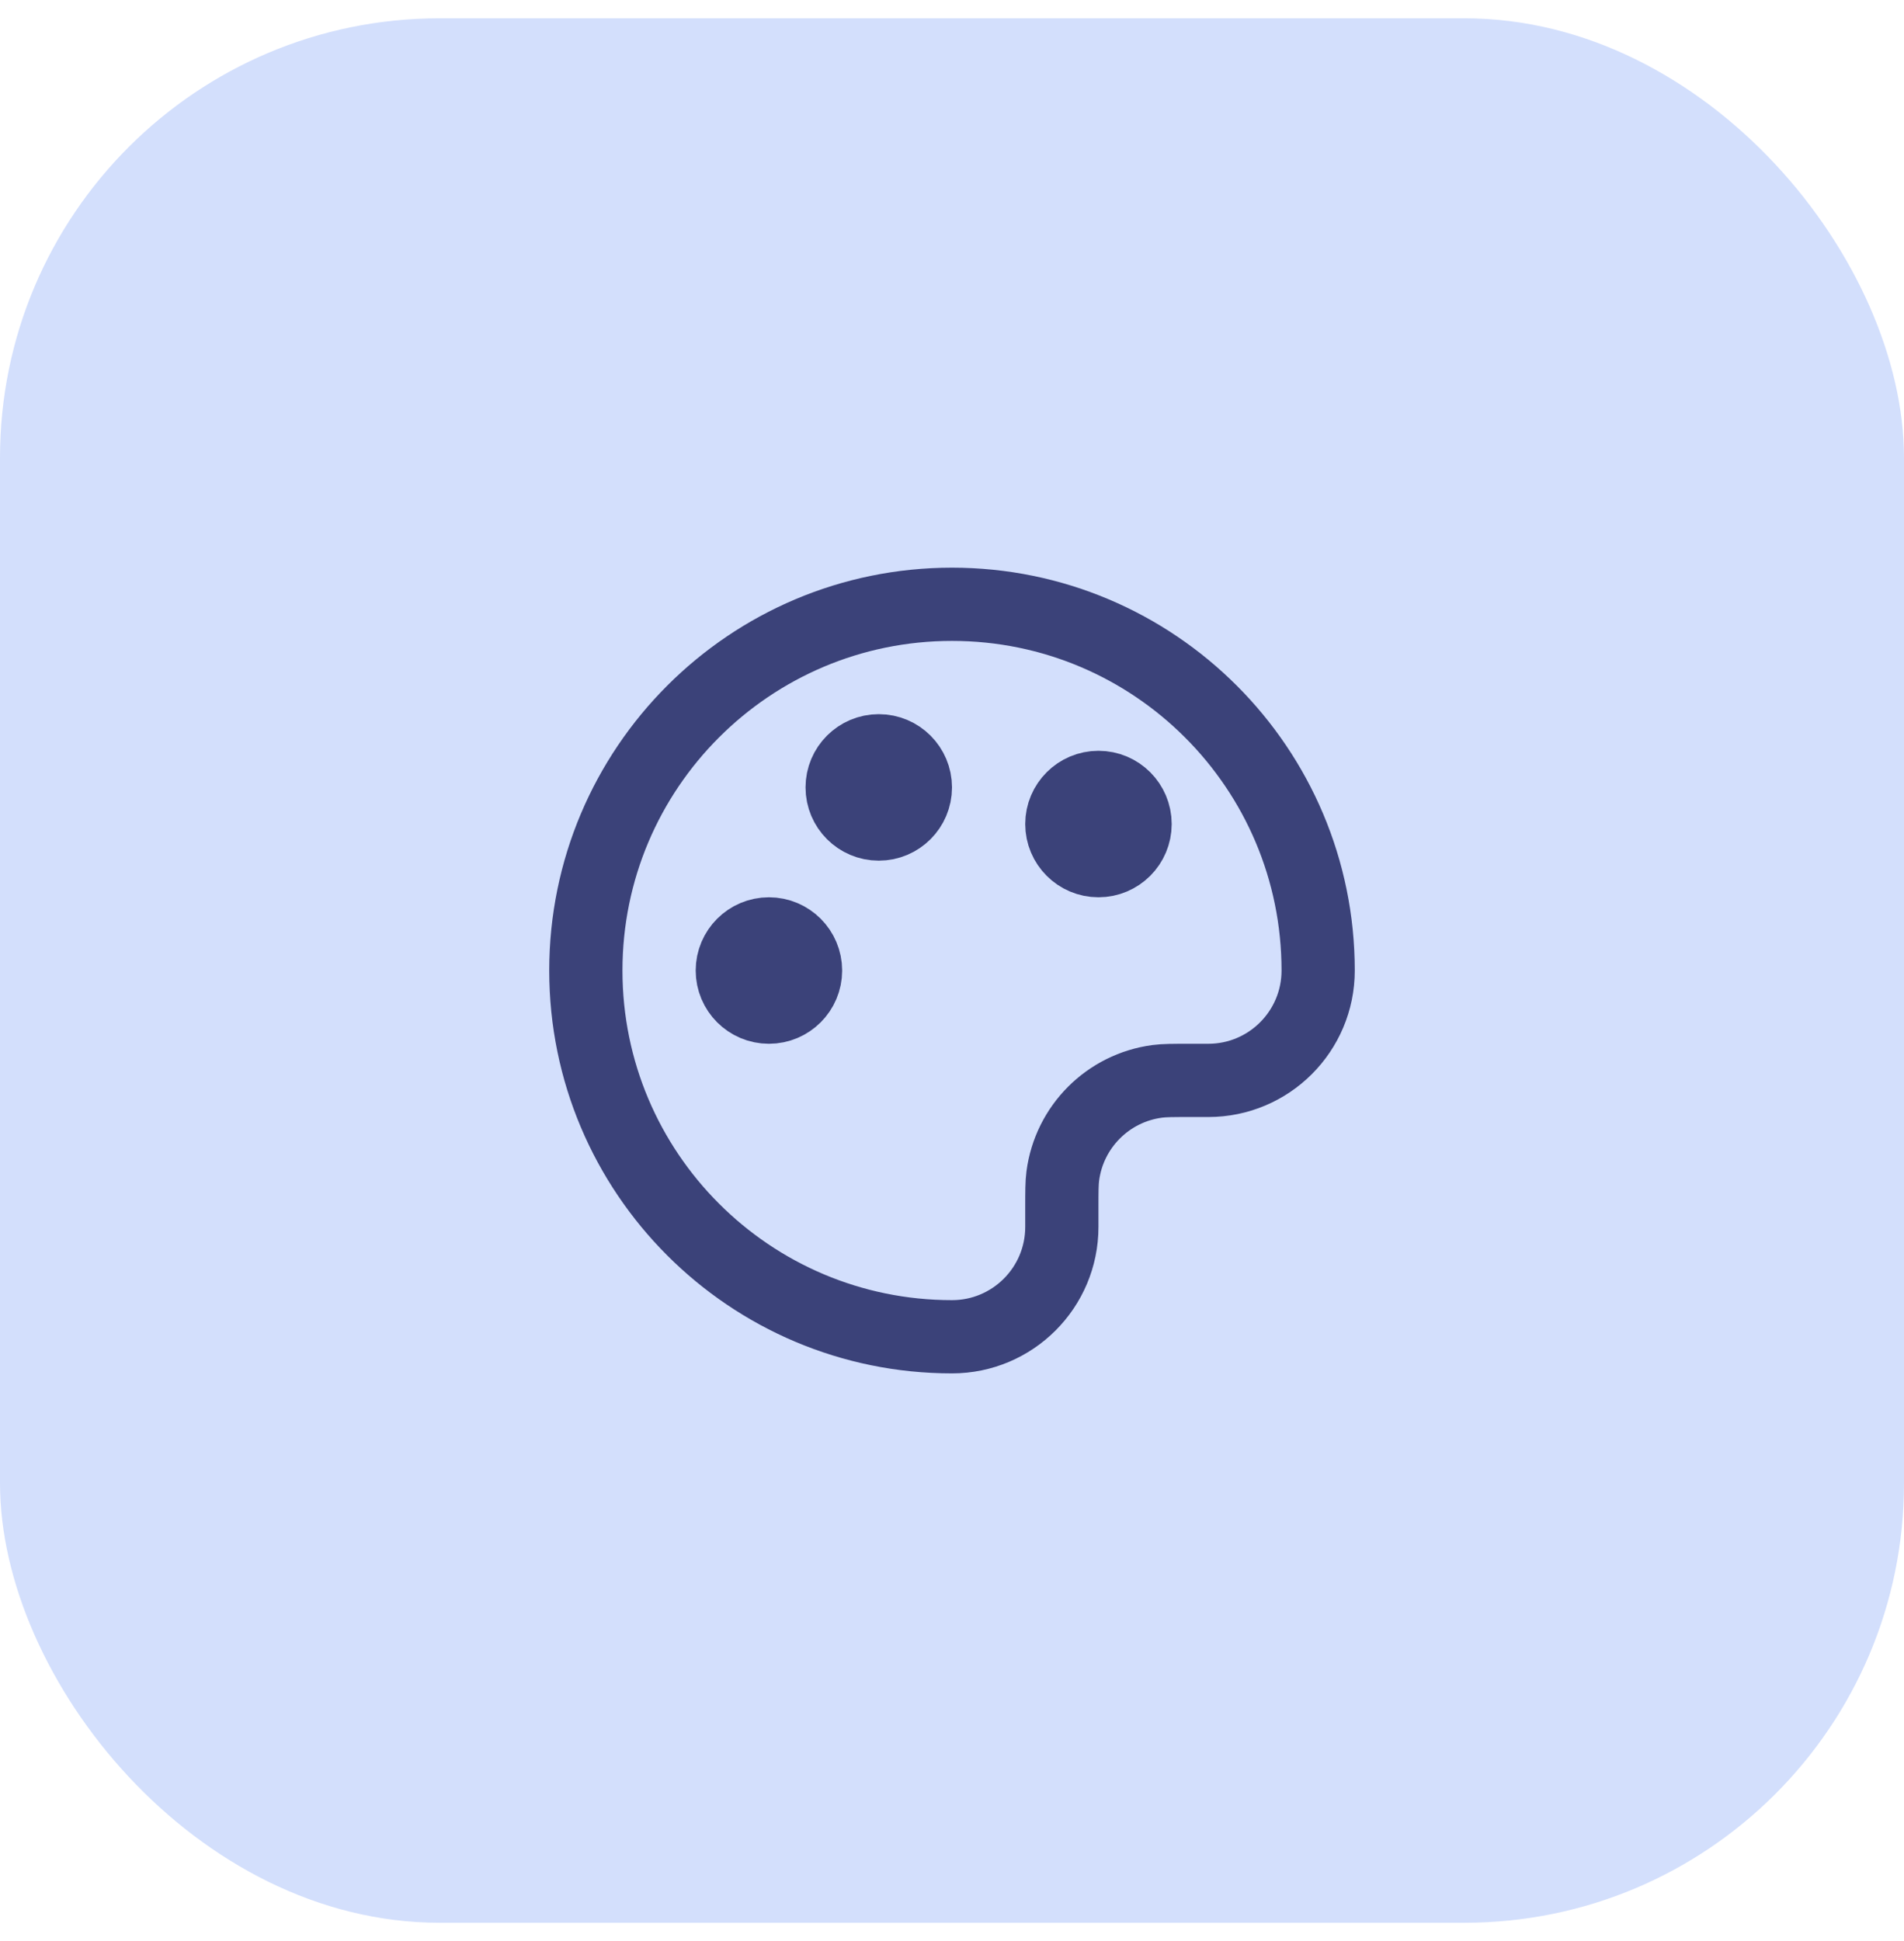
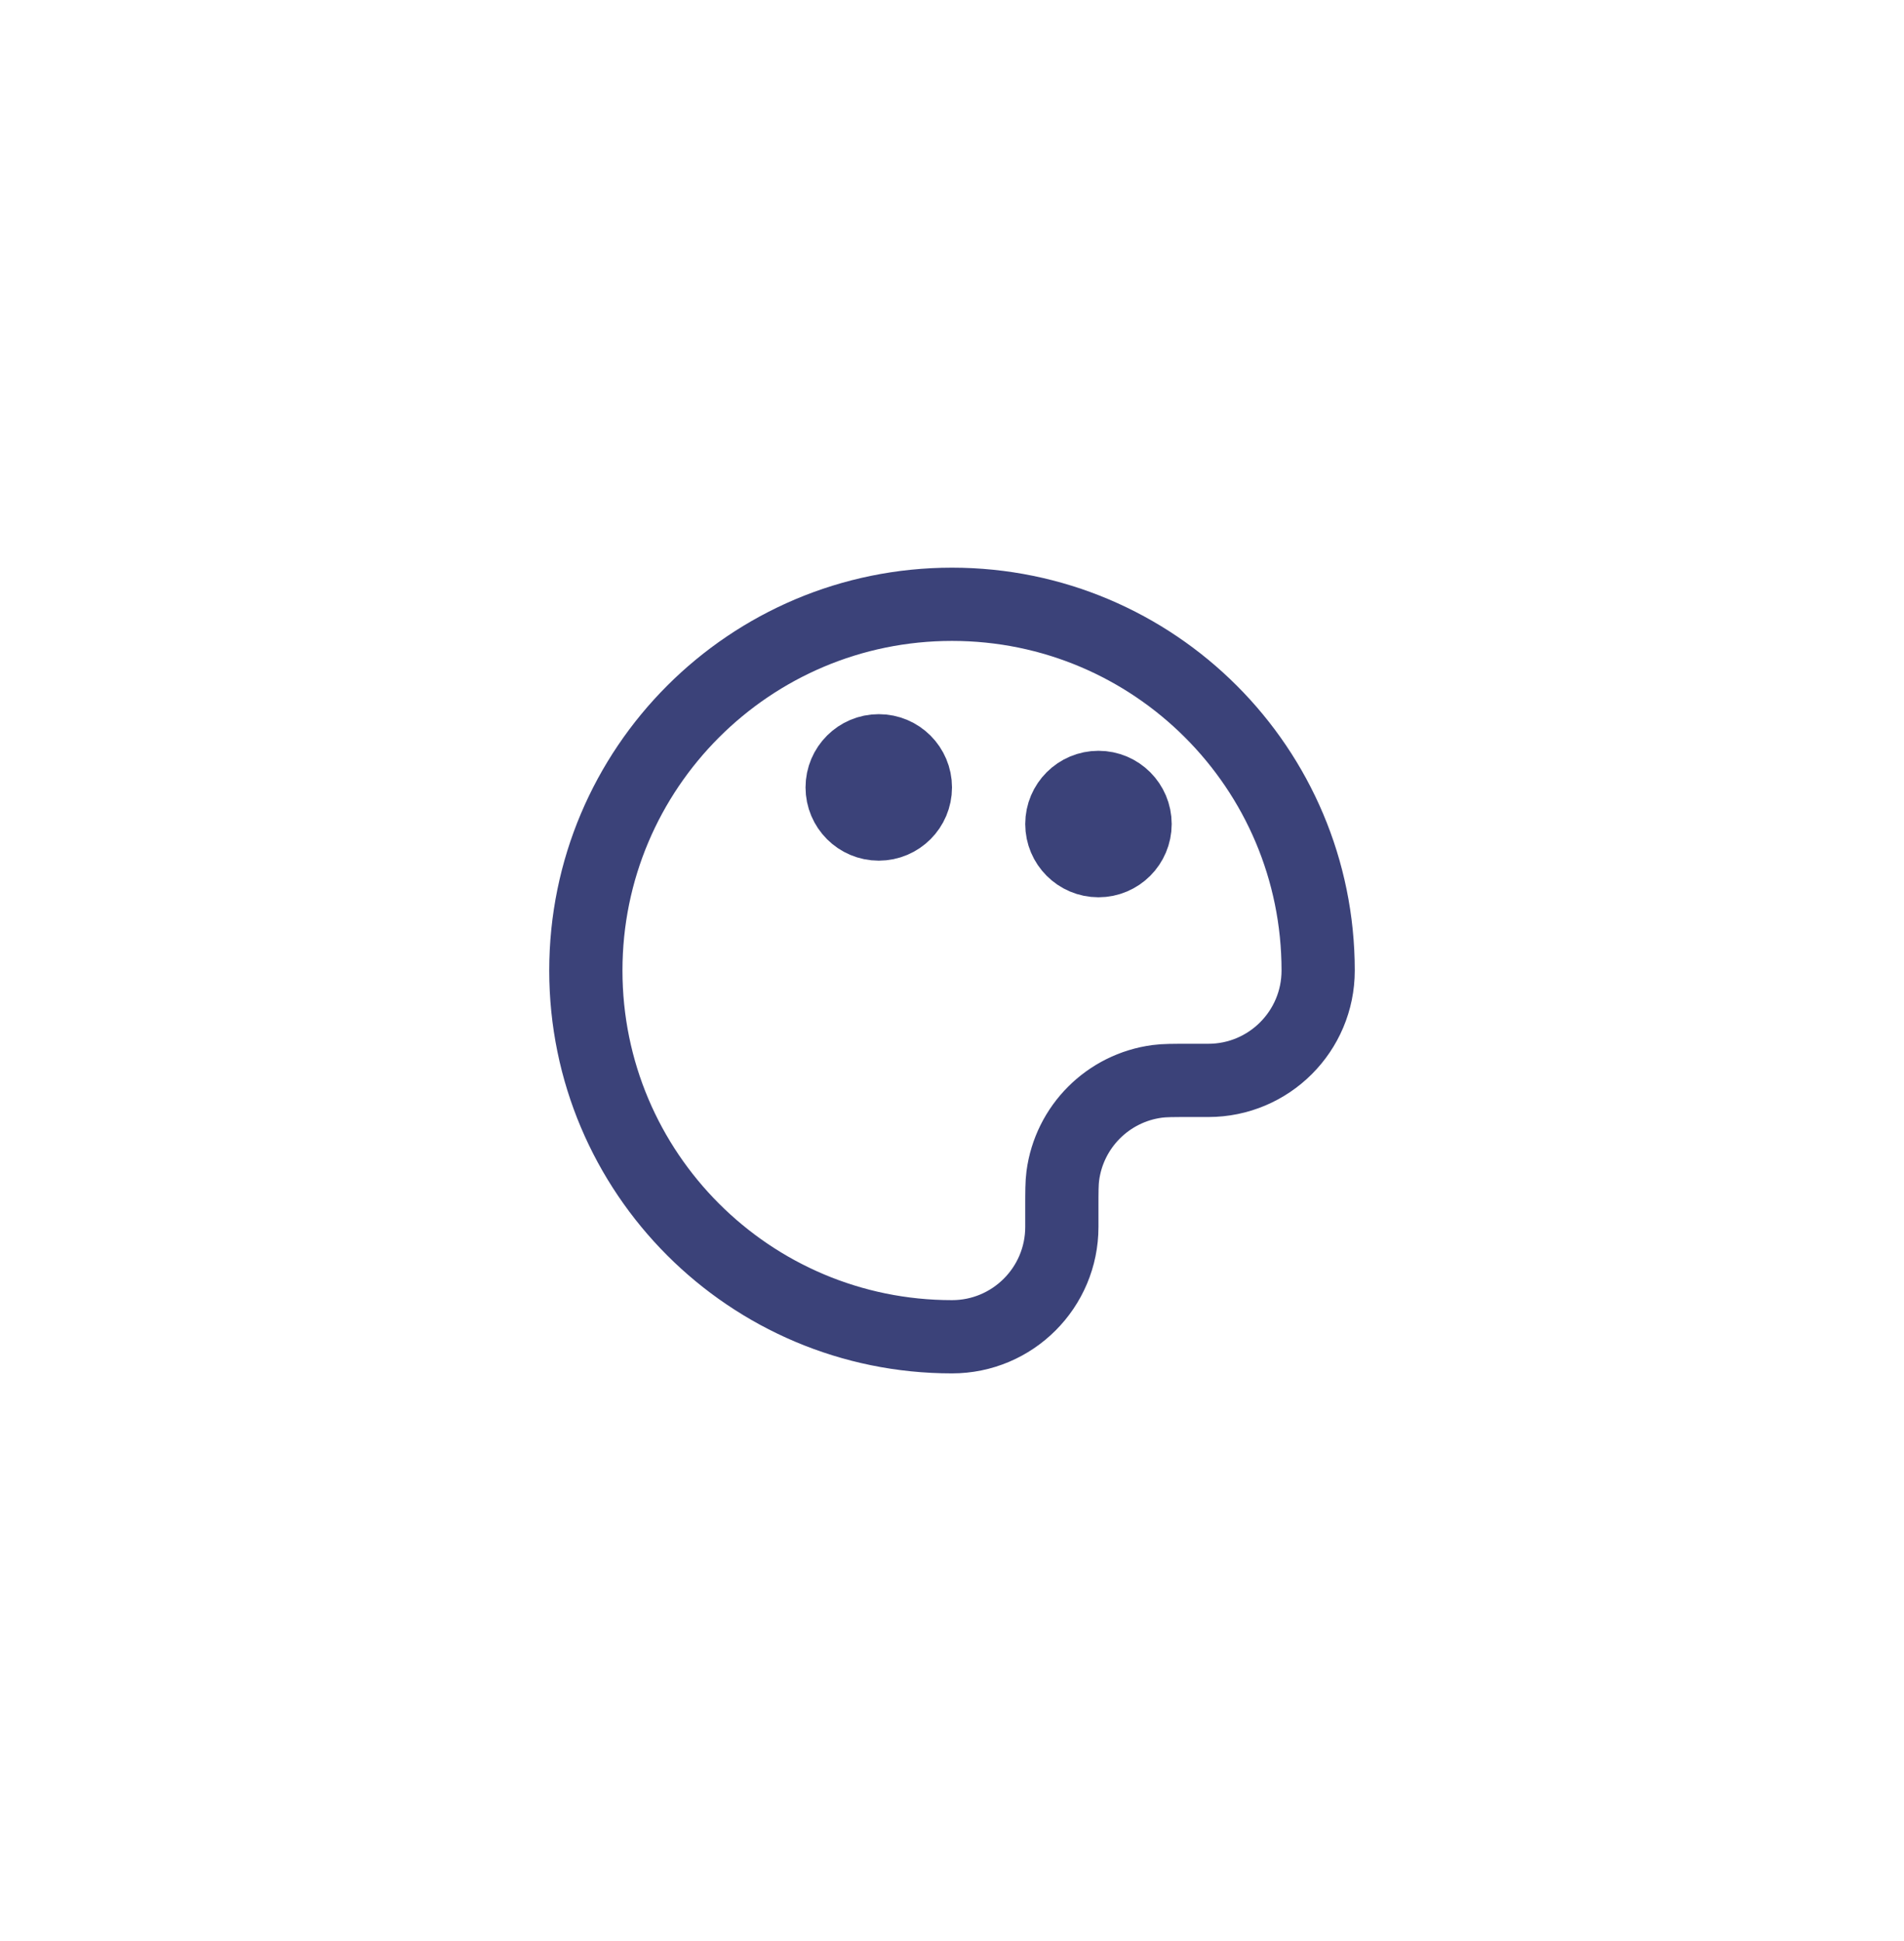
<svg xmlns="http://www.w3.org/2000/svg" width="52" height="53" viewBox="0 0 52 53" fill="none">
-   <rect y="0.5" width="52" height="52" rx="12" fill="#D3DFFC" />
  <path d="M16 26.5C16 32.023 20.477 36.5 26 36.5C27.657 36.5 29 35.157 29 33.5V33C29 32.536 29 32.303 29.026 32.108C29.203 30.762 30.262 29.703 31.608 29.526C31.803 29.5 32.036 29.5 32.5 29.5H33C34.657 29.5 36 28.157 36 26.5C36 20.977 31.523 16.5 26 16.5C20.477 16.5 16 20.977 16 26.5Z" stroke="#3B4279" stroke-width="2" stroke-linecap="round" stroke-linejoin="round" />
-   <path d="M21 27.5C21.552 27.5 22 27.052 22 26.5C22 25.948 21.552 25.5 21 25.5C20.448 25.5 20 25.948 20 26.5C20 27.052 20.448 27.5 21 27.5Z" stroke="#3B4279" stroke-width="2" stroke-linecap="round" stroke-linejoin="round" />
  <path d="M30 23.5C30.552 23.5 31 23.052 31 22.5C31 21.948 30.552 21.5 30 21.5C29.448 21.5 29 21.948 29 22.5C29 23.052 29.448 23.5 30 23.5Z" stroke="#3B4279" stroke-width="2" stroke-linecap="round" stroke-linejoin="round" />
  <path d="M24 22.5C24.552 22.5 25 22.052 25 21.5C25 20.948 24.552 20.5 24 20.5C23.448 20.5 23 20.948 23 21.5C23 22.052 23.448 22.5 24 22.5Z" stroke="#3B4279" stroke-width="2" stroke-linecap="round" stroke-linejoin="round" />
</svg>